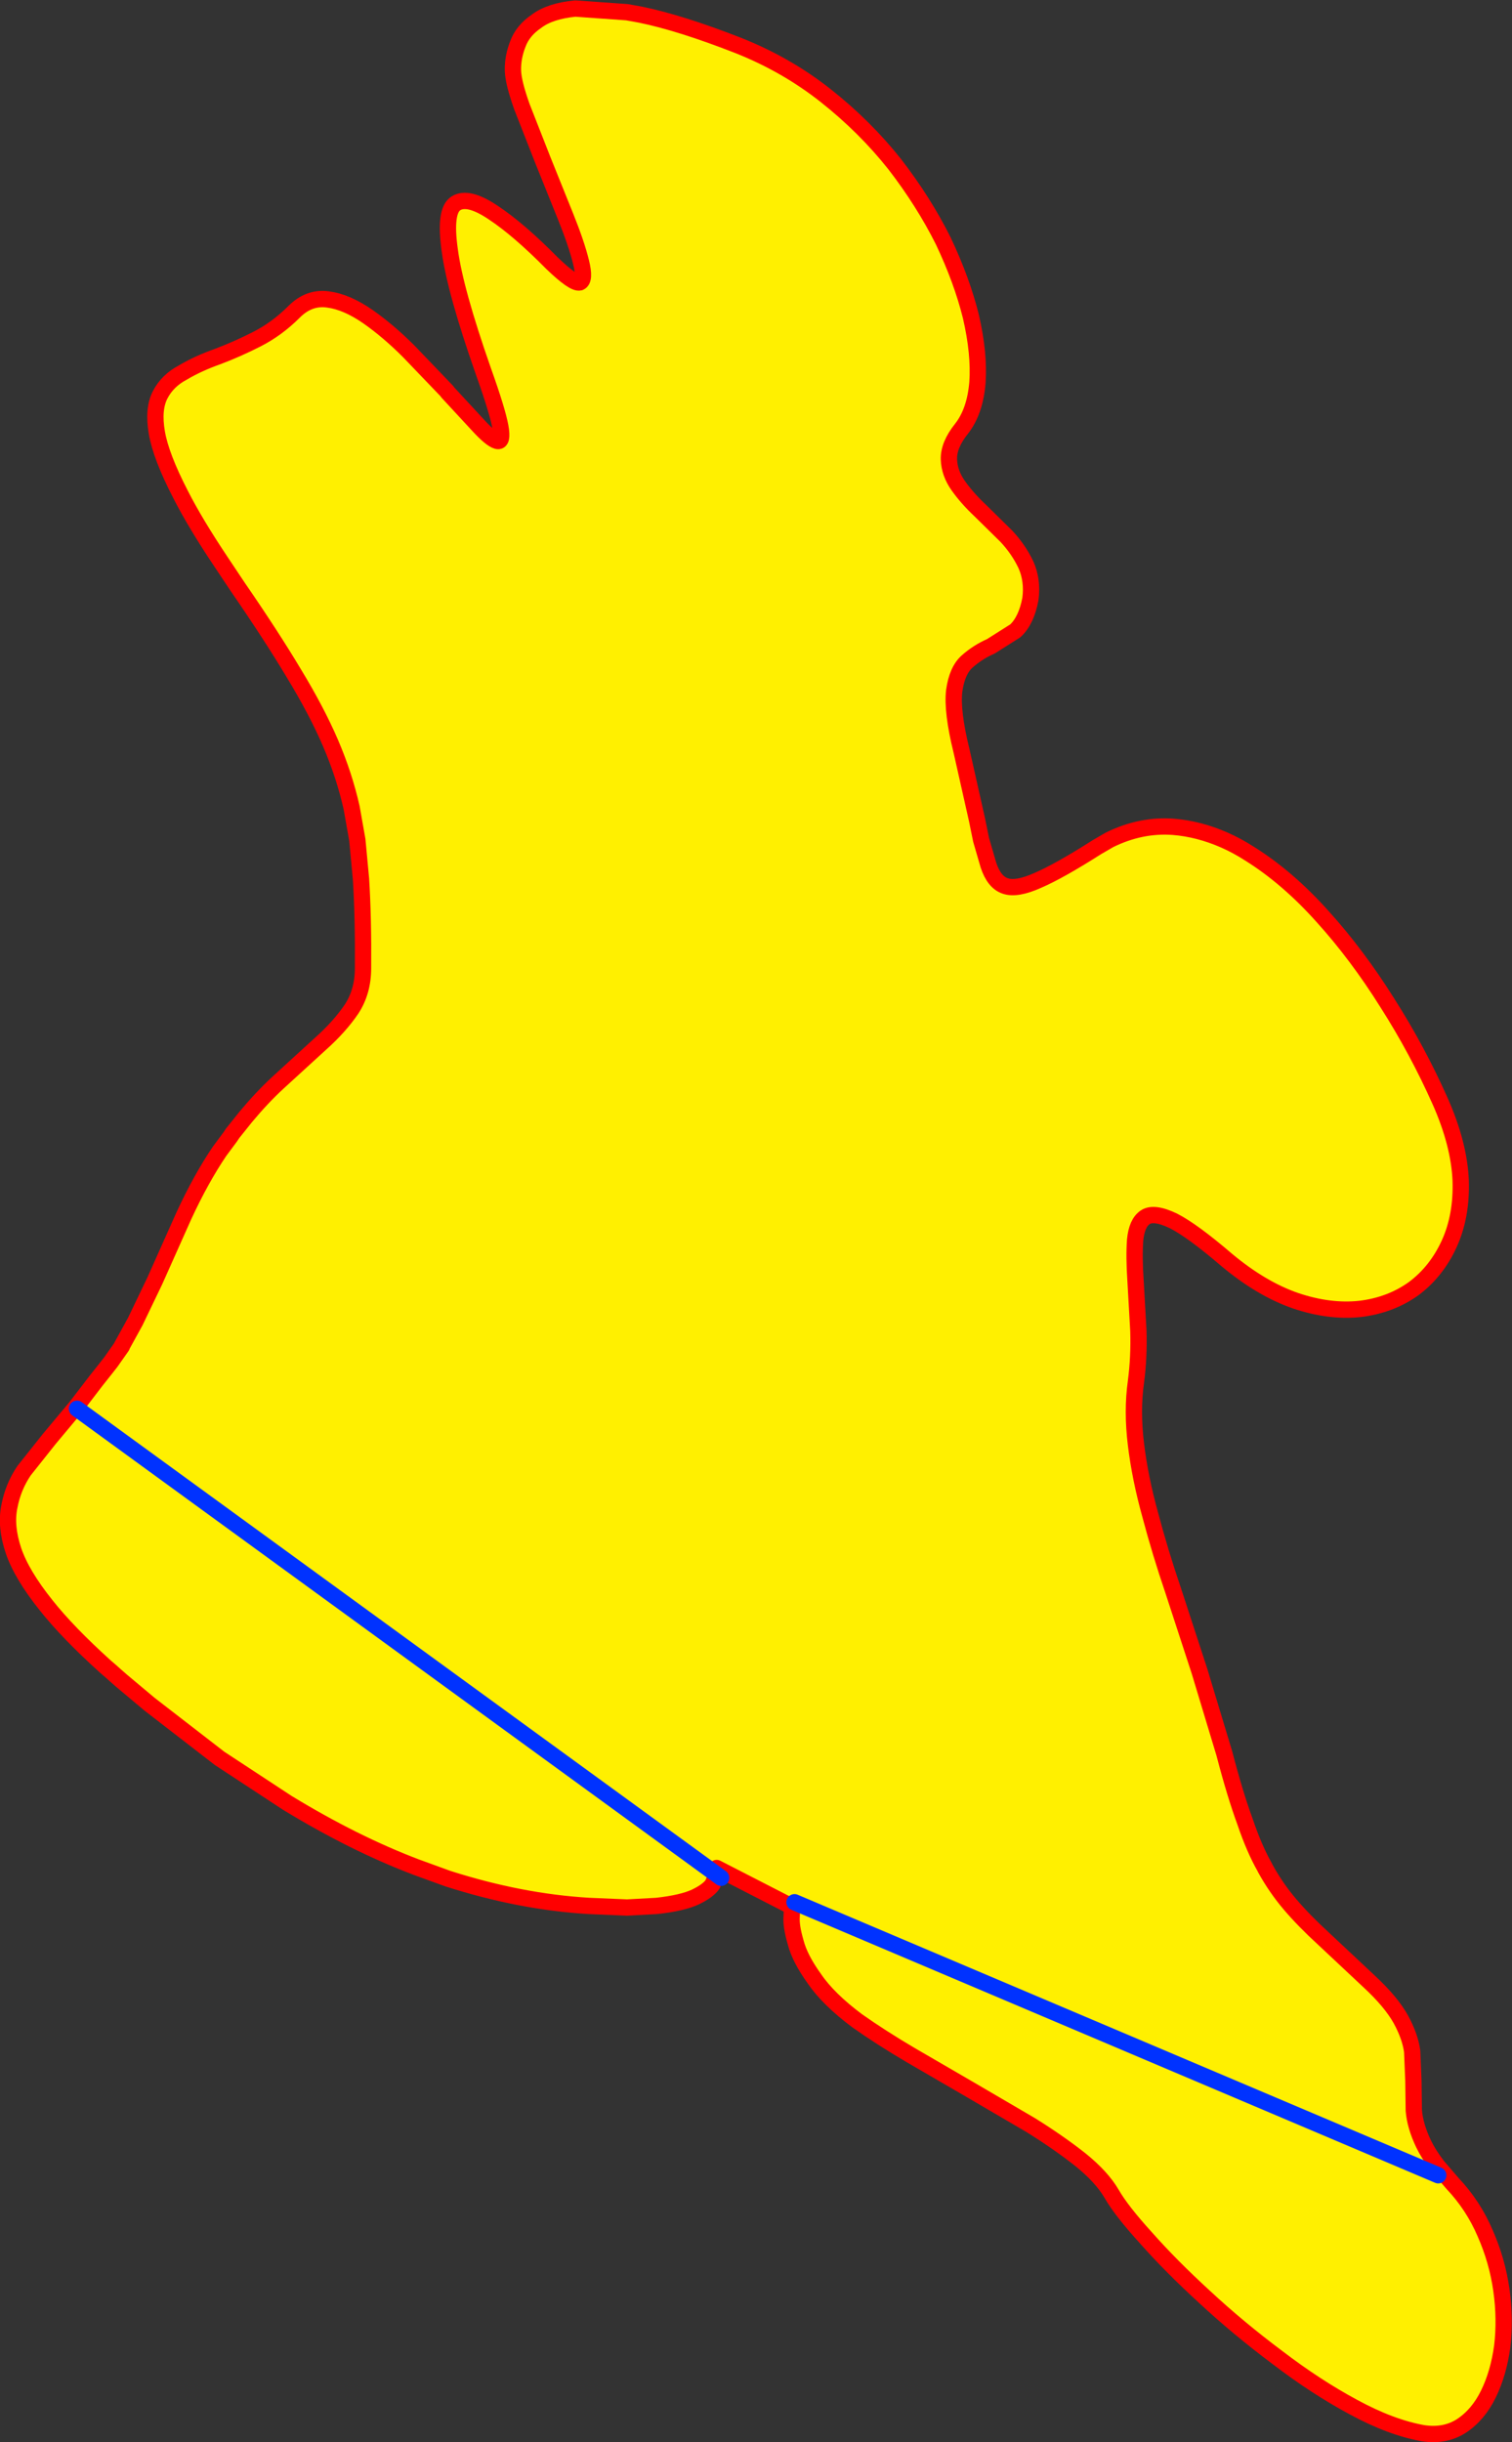
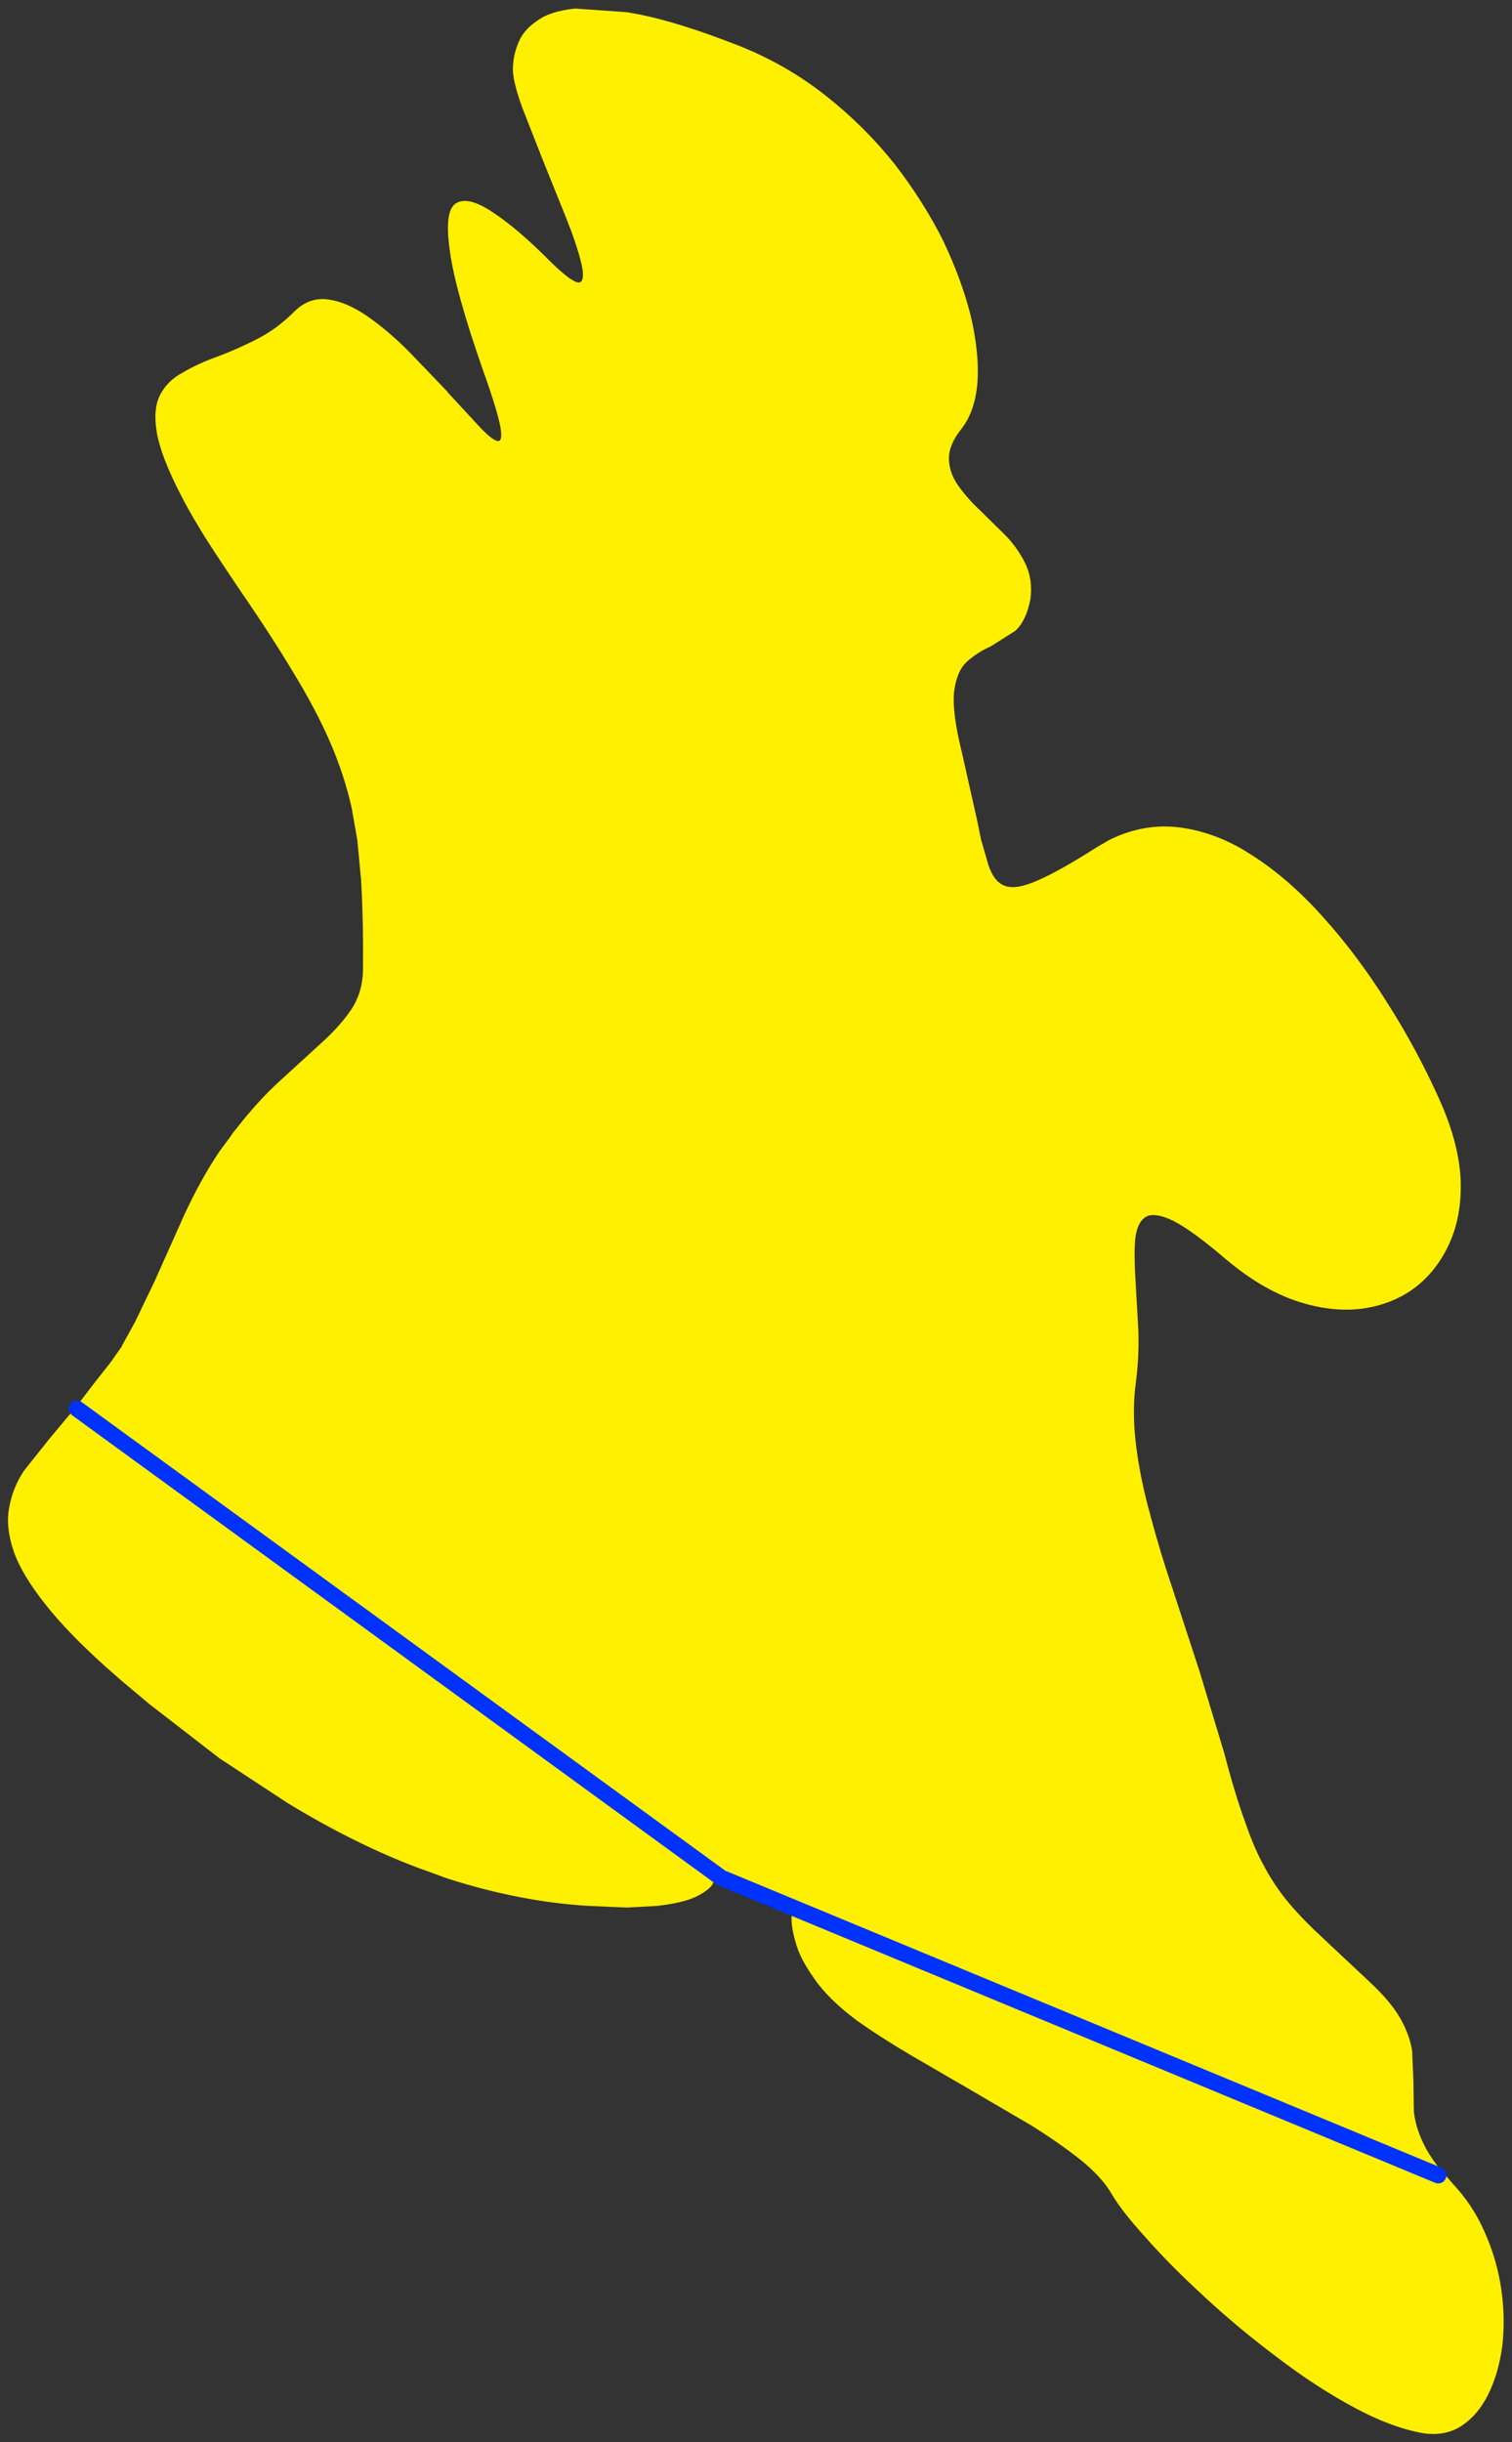
<svg xmlns="http://www.w3.org/2000/svg" height="299.65px" width="185.55px">
  <rect width="100%" height="100%" fill="#333333" stroke="none" />
  <g transform="matrix(1.0, 0.0, 0.0, 1.0, -409.15, -75.0)">
    <path d="M497.1 305.0 L496.6 306.2 Q496.05 307.0 494.5 307.75 492.9 308.5 489.75 308.85 L486.1 309.05 481.4 308.85 Q473.0 308.35 464.1 305.5 L463.55 305.3 460.25 304.1 Q452.6 301.2 444.4 296.2 L436.1 290.75 427.5 284.1 424.1 281.25 423.3 280.55 422.8 280.1 422.1 279.5 Q417.45 275.3 414.8 271.95 411.8 268.2 410.8 265.25 409.8 262.25 410.3 259.85 410.75 257.45 412.1 255.45 L415.2 251.55 418.5 247.6 420.95 244.4 422.1 242.95 422.65 242.25 422.8 242.05 424.1 240.2 424.1 240.15 425.75 237.15 428.15 232.15 431.7 224.2 Q433.8 219.65 436.1 216.25 L437.4 214.5 437.7 214.05 439.3 212.05 Q441.3 209.65 443.25 207.85 L448.5 203.05 Q450.85 200.95 452.3 198.8 453.7 196.65 453.7 193.8 453.75 187.6 453.45 182.85 L453.0 178.05 452.3 174.1 Q451.4 170.1 449.7 166.15 448.0 162.2 445.2 157.6 442.45 153.0 438.35 147.05 L436.35 144.05 Q433.1 139.2 431.3 135.65 428.9 131.0 428.4 128.1 427.9 125.2 428.8 123.45 429.7 121.7 431.6 120.7 433.45 119.6 435.85 118.75 438.25 117.85 440.7 116.6 443.15 115.35 445.25 113.25 447.1 111.4 449.45 111.75 451.7 112.05 454.3 113.85 456.8 115.6 459.3 118.1 L464.0 123.0 464.1 123.15 467.8 127.15 Q469.4 128.9 470.15 129.1 470.9 129.3 470.55 127.35 470.2 125.4 468.45 120.5 465.0 110.65 464.35 105.75 463.65 100.85 465.1 99.95 466.6 99.0 469.7 101.1 472.8 103.15 476.9 107.3 479.55 109.85 480.3 109.65 481.0 109.35 480.45 107.15 479.9 104.9 478.55 101.55 L475.75 94.6 473.2 88.1 Q472.15 85.15 472.1 83.7 472.05 82.05 472.7 80.4 473.3 78.75 475.0 77.6 476.65 76.35 479.75 76.05 L486.1 76.5 487.75 76.8 Q492.65 77.8 499.8 80.6 505.7 82.95 510.5 86.75 515.3 90.55 518.95 95.15 522.5 99.75 524.9 104.55 527.2 109.4 528.3 113.85 529.35 118.4 529.1 121.95 528.8 125.5 527.15 127.6 525.55 129.6 525.6 131.35 525.65 133.05 526.75 134.6 527.85 136.15 529.45 137.65 L532.65 140.8 Q534.15 142.4 535.05 144.3 535.9 146.2 535.6 148.5 535.1 151.15 533.75 152.4 L530.75 154.3 Q529.15 155.0 527.85 156.15 526.6 157.25 526.25 159.75 525.95 162.3 527.15 167.15 L529.05 175.6 529.55 178.05 530.45 181.15 Q531.15 183.25 532.5 183.7 533.9 184.2 536.55 183.0 539.2 181.85 543.75 178.95 L545.3 178.05 Q549.15 176.15 553.15 176.45 556.25 176.7 559.35 178.05 560.95 178.75 562.5 179.75 567.15 182.65 571.45 187.45 575.7 192.15 579.4 198.05 583.1 203.85 585.9 210.15 588.2 215.35 588.4 219.8 588.55 224.2 587.0 227.6 585.45 231.0 582.65 233.1 579.8 235.15 576.05 235.6 572.3 236.0 568.15 234.6 563.95 233.15 559.7 229.6 555.5 226.0 553.15 224.8 550.75 223.65 549.7 224.35 548.65 225.05 548.45 227.15 548.3 229.2 548.5 232.15 L548.85 238.3 Q548.95 241.5 548.55 244.55 548.05 248.1 548.55 252.2 549.05 256.35 550.3 260.85 551.5 265.4 553.15 270.25 L556.35 280.05 559.4 290.15 Q560.7 295.15 561.95 298.55 563.05 301.8 564.35 304.1 L564.45 304.3 Q565.75 306.65 567.45 308.65 569.15 310.65 571.55 312.85 L577.15 318.1 Q579.85 320.6 581.05 322.75 582.2 324.85 582.45 326.7 L582.6 330.3 582.65 333.95 Q582.8 335.85 583.85 338.05 584.45 339.3 585.55 340.75 L587.4 342.9 Q589.95 345.6 591.4 349.0 592.9 352.4 593.4 356.0 593.9 359.55 593.5 362.9 593.05 366.2 591.8 368.75 590.55 371.3 588.5 372.65 586.5 373.95 583.8 373.55 579.85 372.85 575.25 370.35 570.6 367.85 565.9 364.25 561.15 360.7 557.0 356.85 552.8 353.0 549.8 349.6 546.75 346.25 545.55 344.15 544.35 342.1 541.75 340.0 539.1 337.9 535.65 335.75 L528.3 331.45 520.9 327.15 Q517.25 325.0 514.35 322.95 510.8 320.3 509.1 317.8 507.3 315.3 506.8 313.35 506.2 311.3 506.3 310.15 L506.35 308.95 497.1 304.2 497.15 304.8 497.1 305.0 418.6 247.85 497.1 305.0 M585.65 341.9 L506.65 308.4 585.65 341.9" fill="#fff000" fill-rule="evenodd" stroke="none" />
-     <path d="M497.1 305.0 L497.15 304.8 497.1 304.2 506.35 308.95 506.3 310.15 Q506.2 311.3 506.8 313.35 507.3 315.3 509.1 317.8 510.8 320.3 514.35 322.95 517.25 325.0 520.9 327.15 L528.3 331.45 535.65 335.75 Q539.1 337.9 541.75 340.0 544.35 342.1 545.55 344.15 546.75 346.25 549.8 349.6 552.8 353.0 557.0 356.85 561.15 360.7 565.9 364.25 570.6 367.85 575.25 370.35 579.85 372.85 583.8 373.55 586.5 373.95 588.5 372.65 590.55 371.3 591.8 368.75 593.05 366.2 593.5 362.9 593.9 359.55 593.4 356.0 592.9 352.4 591.4 349.0 589.95 345.6 587.4 342.9 L585.55 340.75 Q584.45 339.3 583.85 338.05 582.8 335.85 582.65 333.95 L582.6 330.3 582.45 326.7 Q582.2 324.85 581.05 322.75 579.85 320.6 577.15 318.1 L571.55 312.85 Q569.15 310.65 567.45 308.65 565.75 306.65 564.45 304.3 L564.35 304.1 Q563.05 301.8 561.95 298.55 560.7 295.15 559.4 290.15 L556.35 280.05 553.15 270.25 Q551.5 265.4 550.3 260.85 549.05 256.35 548.55 252.2 548.05 248.1 548.55 244.55 548.95 241.5 548.85 238.3 L548.5 232.15 Q548.3 229.2 548.45 227.15 548.65 225.05 549.7 224.35 550.75 223.65 553.15 224.8 555.5 226.0 559.7 229.6 563.95 233.15 568.15 234.6 572.3 236.0 576.05 235.6 579.8 235.15 582.65 233.1 585.45 231.0 587.0 227.6 588.55 224.2 588.4 219.8 588.2 215.35 585.9 210.15 583.1 203.85 579.4 198.05 575.7 192.15 571.45 187.45 567.15 182.65 562.5 179.75 560.95 178.75 559.35 178.05 556.25 176.7 553.15 176.45 549.15 176.15 545.3 178.05 L543.75 178.95 Q539.2 181.85 536.55 183.0 533.9 184.2 532.5 183.7 531.15 183.25 530.45 181.15 L529.55 178.05 529.05 175.6 527.15 167.15 Q525.95 162.3 526.25 159.75 526.6 157.25 527.85 156.15 529.15 155.0 530.75 154.3 L533.75 152.4 Q535.1 151.15 535.6 148.5 535.9 146.2 535.05 144.3 534.15 142.4 532.65 140.8 L529.45 137.65 Q527.85 136.15 526.75 134.6 525.65 133.05 525.6 131.35 525.55 129.6 527.15 127.6 528.8 125.5 529.1 121.95 529.35 118.4 528.3 113.85 527.2 109.4 524.9 104.55 522.5 99.75 518.95 95.15 515.3 90.55 510.5 86.75 505.7 82.95 499.8 80.6 492.65 77.8 487.75 76.8 L486.1 76.5 479.75 76.05 Q476.65 76.35 475.0 77.6 473.3 78.75 472.7 80.4 472.05 82.05 472.1 83.7 472.15 85.15 473.2 88.1 L475.75 94.6 478.55 101.55 Q479.9 104.9 480.45 107.15 481.0 109.35 480.3 109.65 479.55 109.85 476.9 107.3 472.8 103.15 469.7 101.1 466.6 99.0 465.1 99.95 463.65 100.85 464.35 105.75 465.0 110.65 468.45 120.5 470.2 125.4 470.55 127.35 470.9 129.3 470.15 129.1 469.4 128.9 467.8 127.15 L464.1 123.15 464.0 123.0 459.3 118.1 Q456.8 115.6 454.3 113.85 451.7 112.05 449.45 111.75 447.1 111.4 445.25 113.25 443.15 115.35 440.7 116.6 438.25 117.85 435.85 118.75 433.45 119.6 431.6 120.7 429.7 121.7 428.8 123.45 427.9 125.2 428.4 128.1 428.9 131.0 431.3 135.65 433.1 139.2 436.35 144.05 L438.35 147.05 Q442.45 153.0 445.2 157.6 448.0 162.2 449.7 166.15 451.4 170.1 452.3 174.1 L453.0 178.05 453.45 182.85 Q453.75 187.6 453.7 193.8 453.7 196.65 452.3 198.8 450.85 200.95 448.5 203.05 L443.25 207.85 Q441.3 209.65 439.3 212.05 L437.7 214.05 437.4 214.5 436.1 216.25 Q433.8 219.65 431.7 224.2 L428.15 232.15 425.75 237.15 424.1 240.15 424.1 240.2 422.8 242.05 422.65 242.25 422.1 242.95 420.95 244.4 418.5 247.6 415.2 251.55 412.1 255.45 Q410.75 257.45 410.3 259.85 409.8 262.25 410.8 265.25 411.8 268.2 414.8 271.95 417.45 275.3 422.1 279.5 L422.8 280.1 423.3 280.55 424.1 281.25 427.5 284.1 436.1 290.75 444.4 296.2 Q452.6 301.2 460.25 304.1 L463.55 305.3 464.1 305.5 Q473.0 308.35 481.4 308.85 L486.1 309.05 489.75 308.85 Q492.9 308.5 494.5 307.75 496.05 307.0 496.6 306.2 L497.1 305.0" fill="none" stroke="#ff0000" stroke-linecap="round" stroke-linejoin="round" stroke-width="2.0" />
-     <path d="M497.1 305.0 L418.6 247.85 M497.1 305.0 L497.65 305.4 M506.65 308.4 L585.65 341.9" fill="none" stroke="#0032ff" stroke-linecap="round" stroke-linejoin="round" stroke-width="2.0" />
+     <path d="M497.1 305.0 L418.6 247.85 M497.1 305.0 L497.65 305.4 L585.65 341.9" fill="none" stroke="#0032ff" stroke-linecap="round" stroke-linejoin="round" stroke-width="2.0" />
  </g>
</svg>